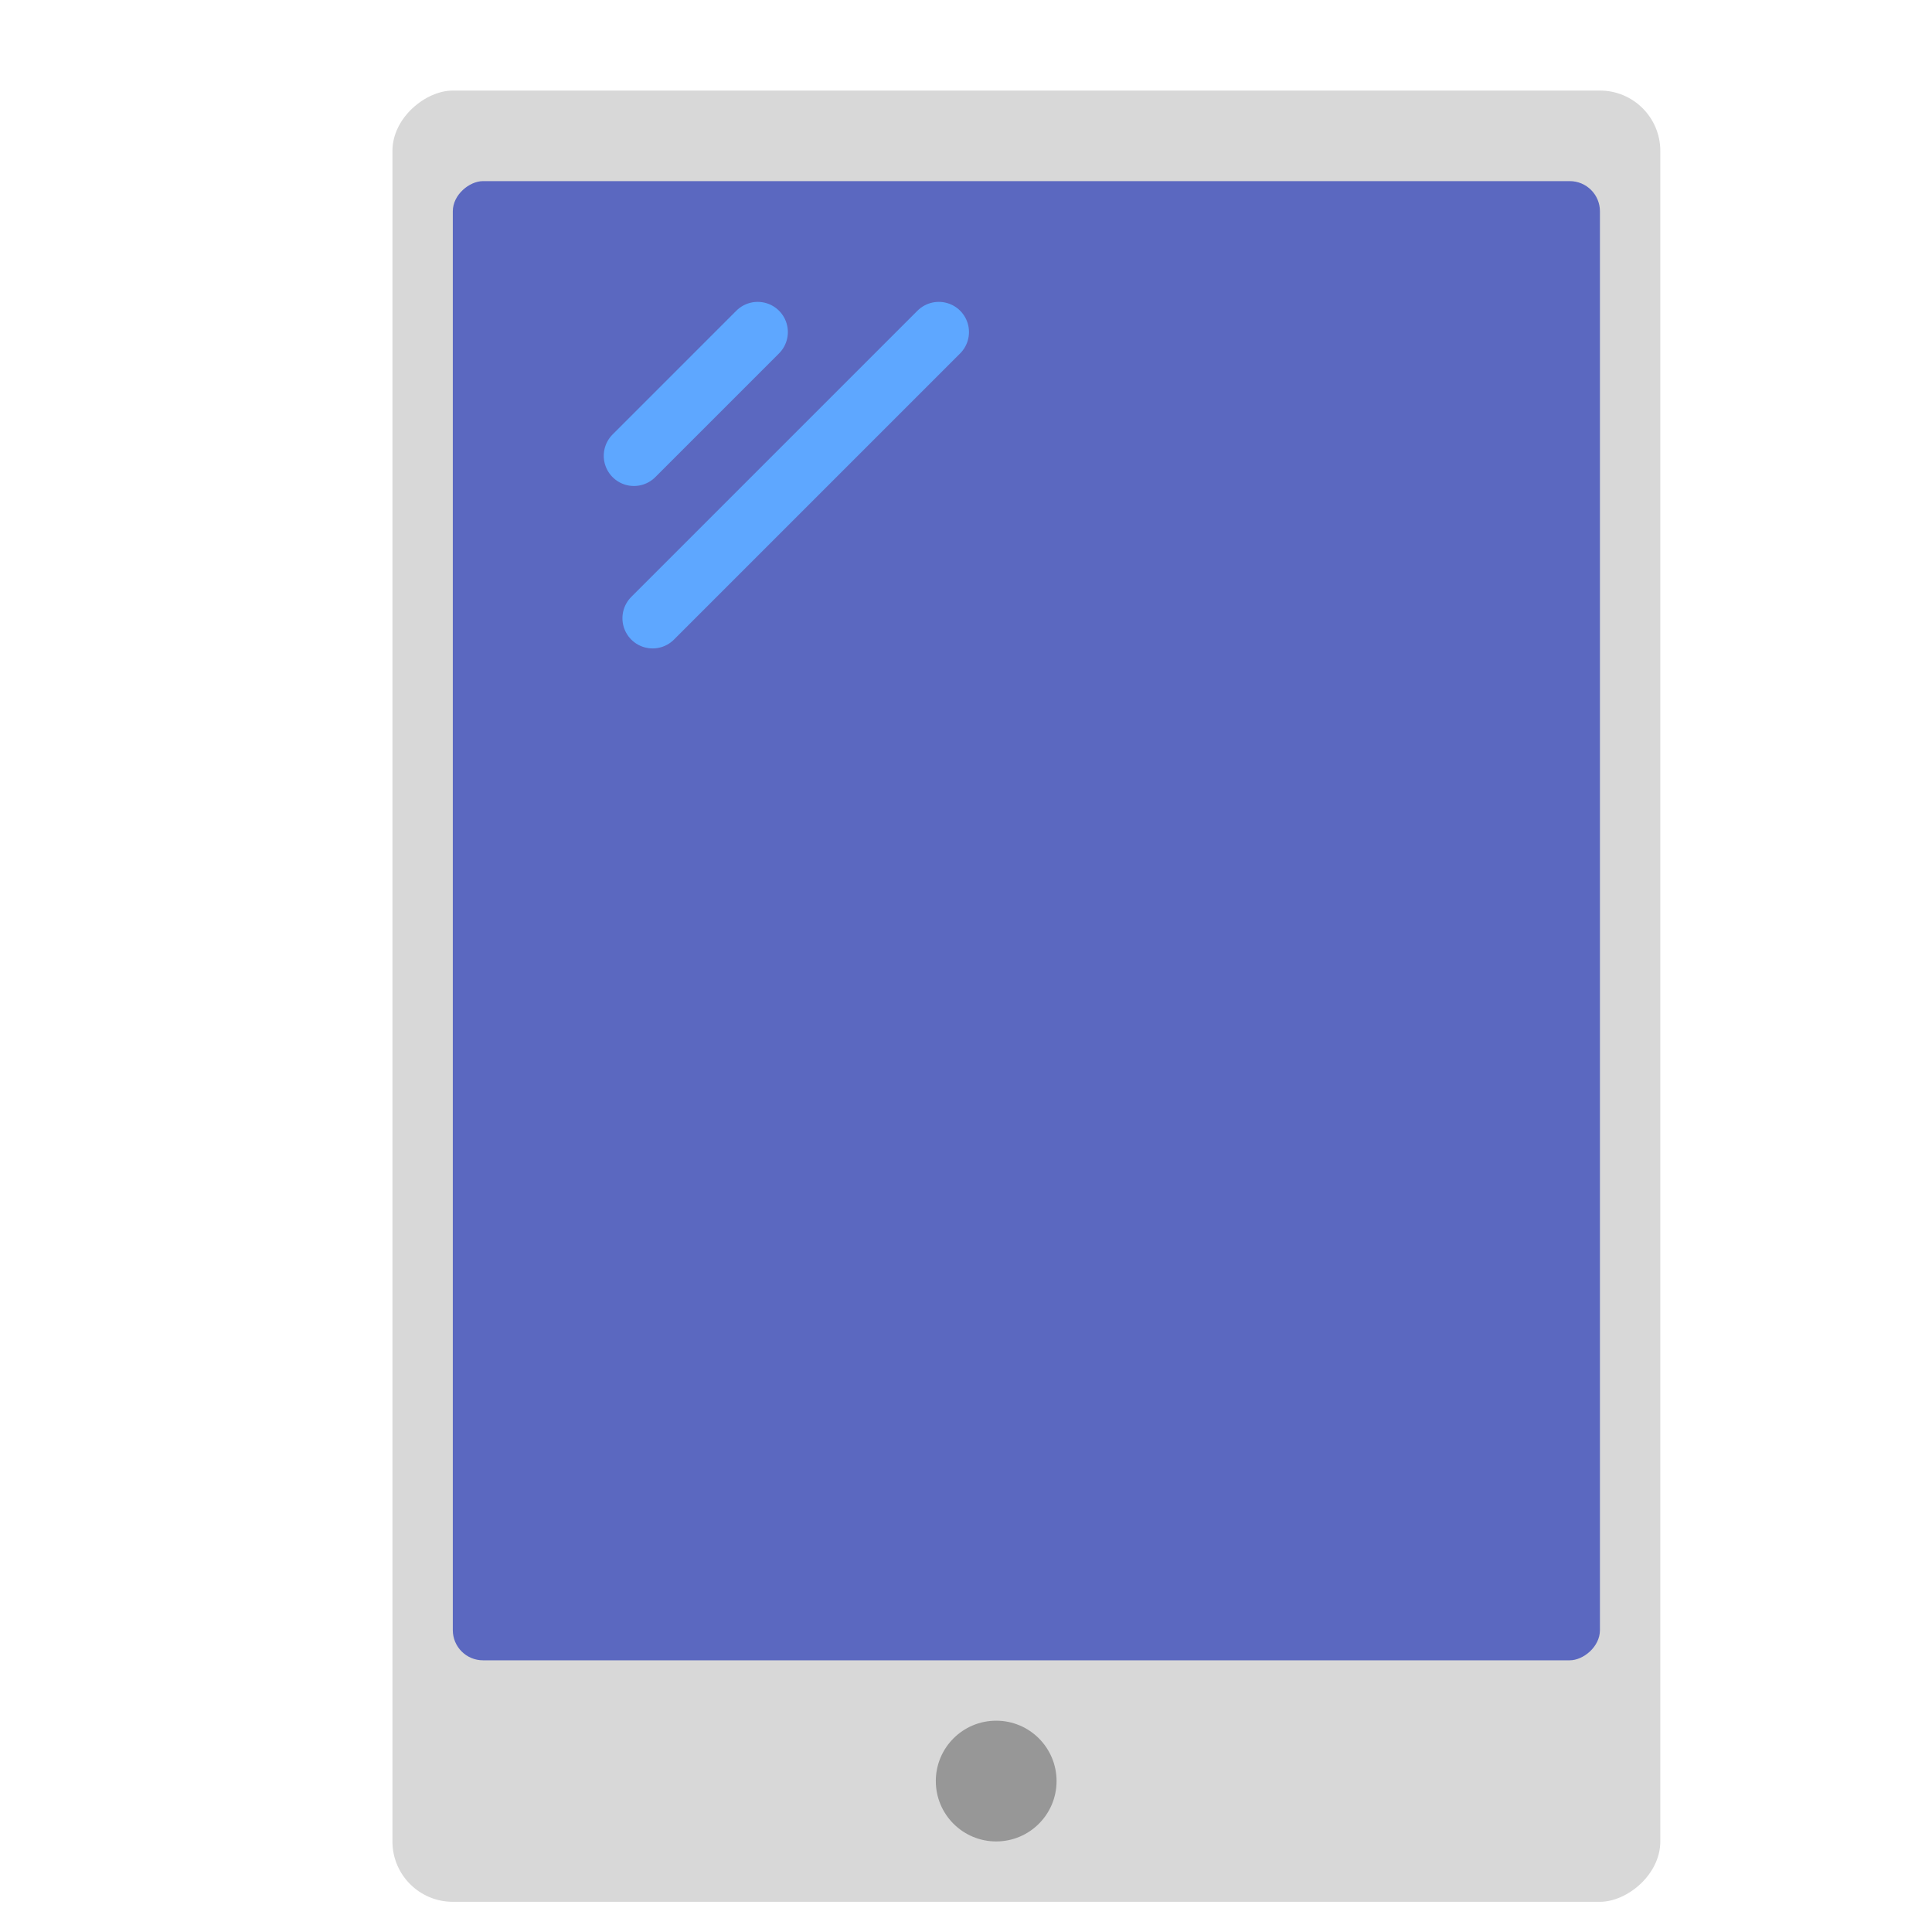
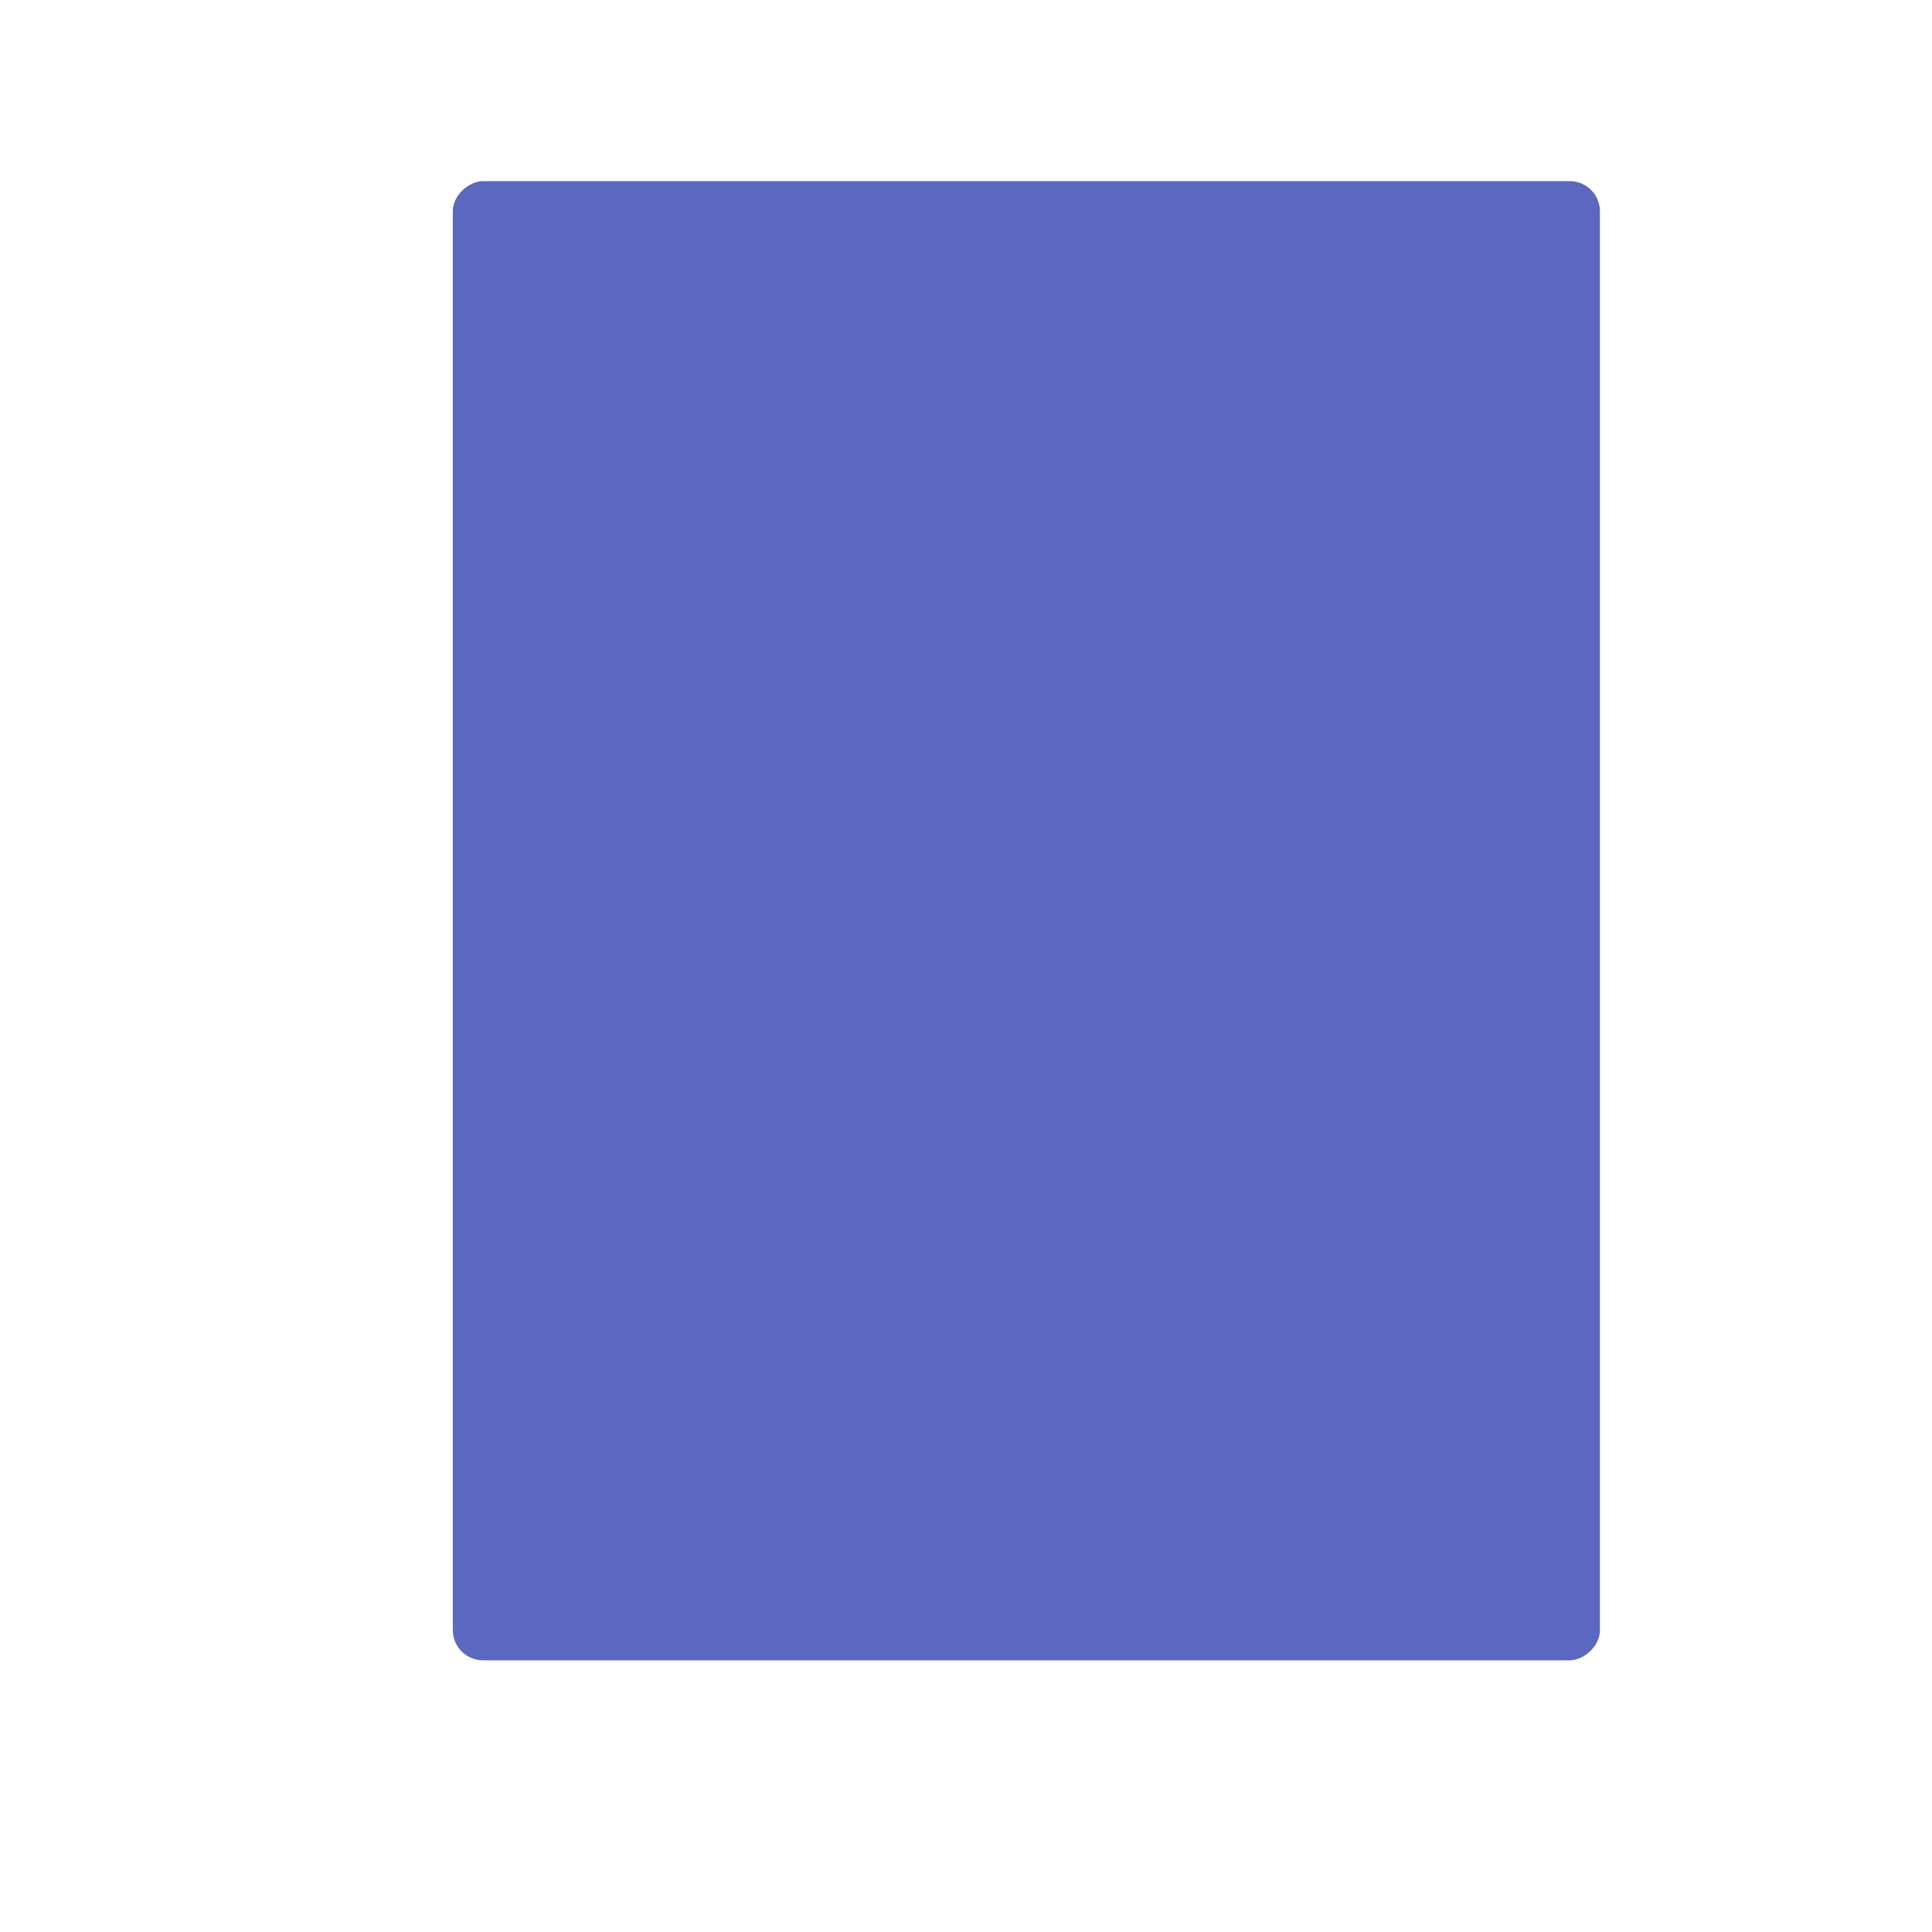
<svg xmlns="http://www.w3.org/2000/svg" width="64" height="64" viewBox="0 0 64 64">
  <g fill="none" fill-rule="evenodd">
-     <rect width="60" height="42" x="4" y="12" fill="#D8D8D8" rx="2" transform="rotate(90 34 33)" />
-     <circle cx="33" cy="59" r="2" fill="#979797" transform="rotate(90 33 59)" />
    <rect width="49" height="38" x="9.5" y="11.5" fill="#5B68C0" rx="1" transform="rotate(90 34 30.5)" />
-     <path stroke="#5EA7FF" stroke-linecap="round" stroke-width="2" d="M25.099 11L21 15.099M31.099 11L21.619 20.48" />
  </g>
</svg>